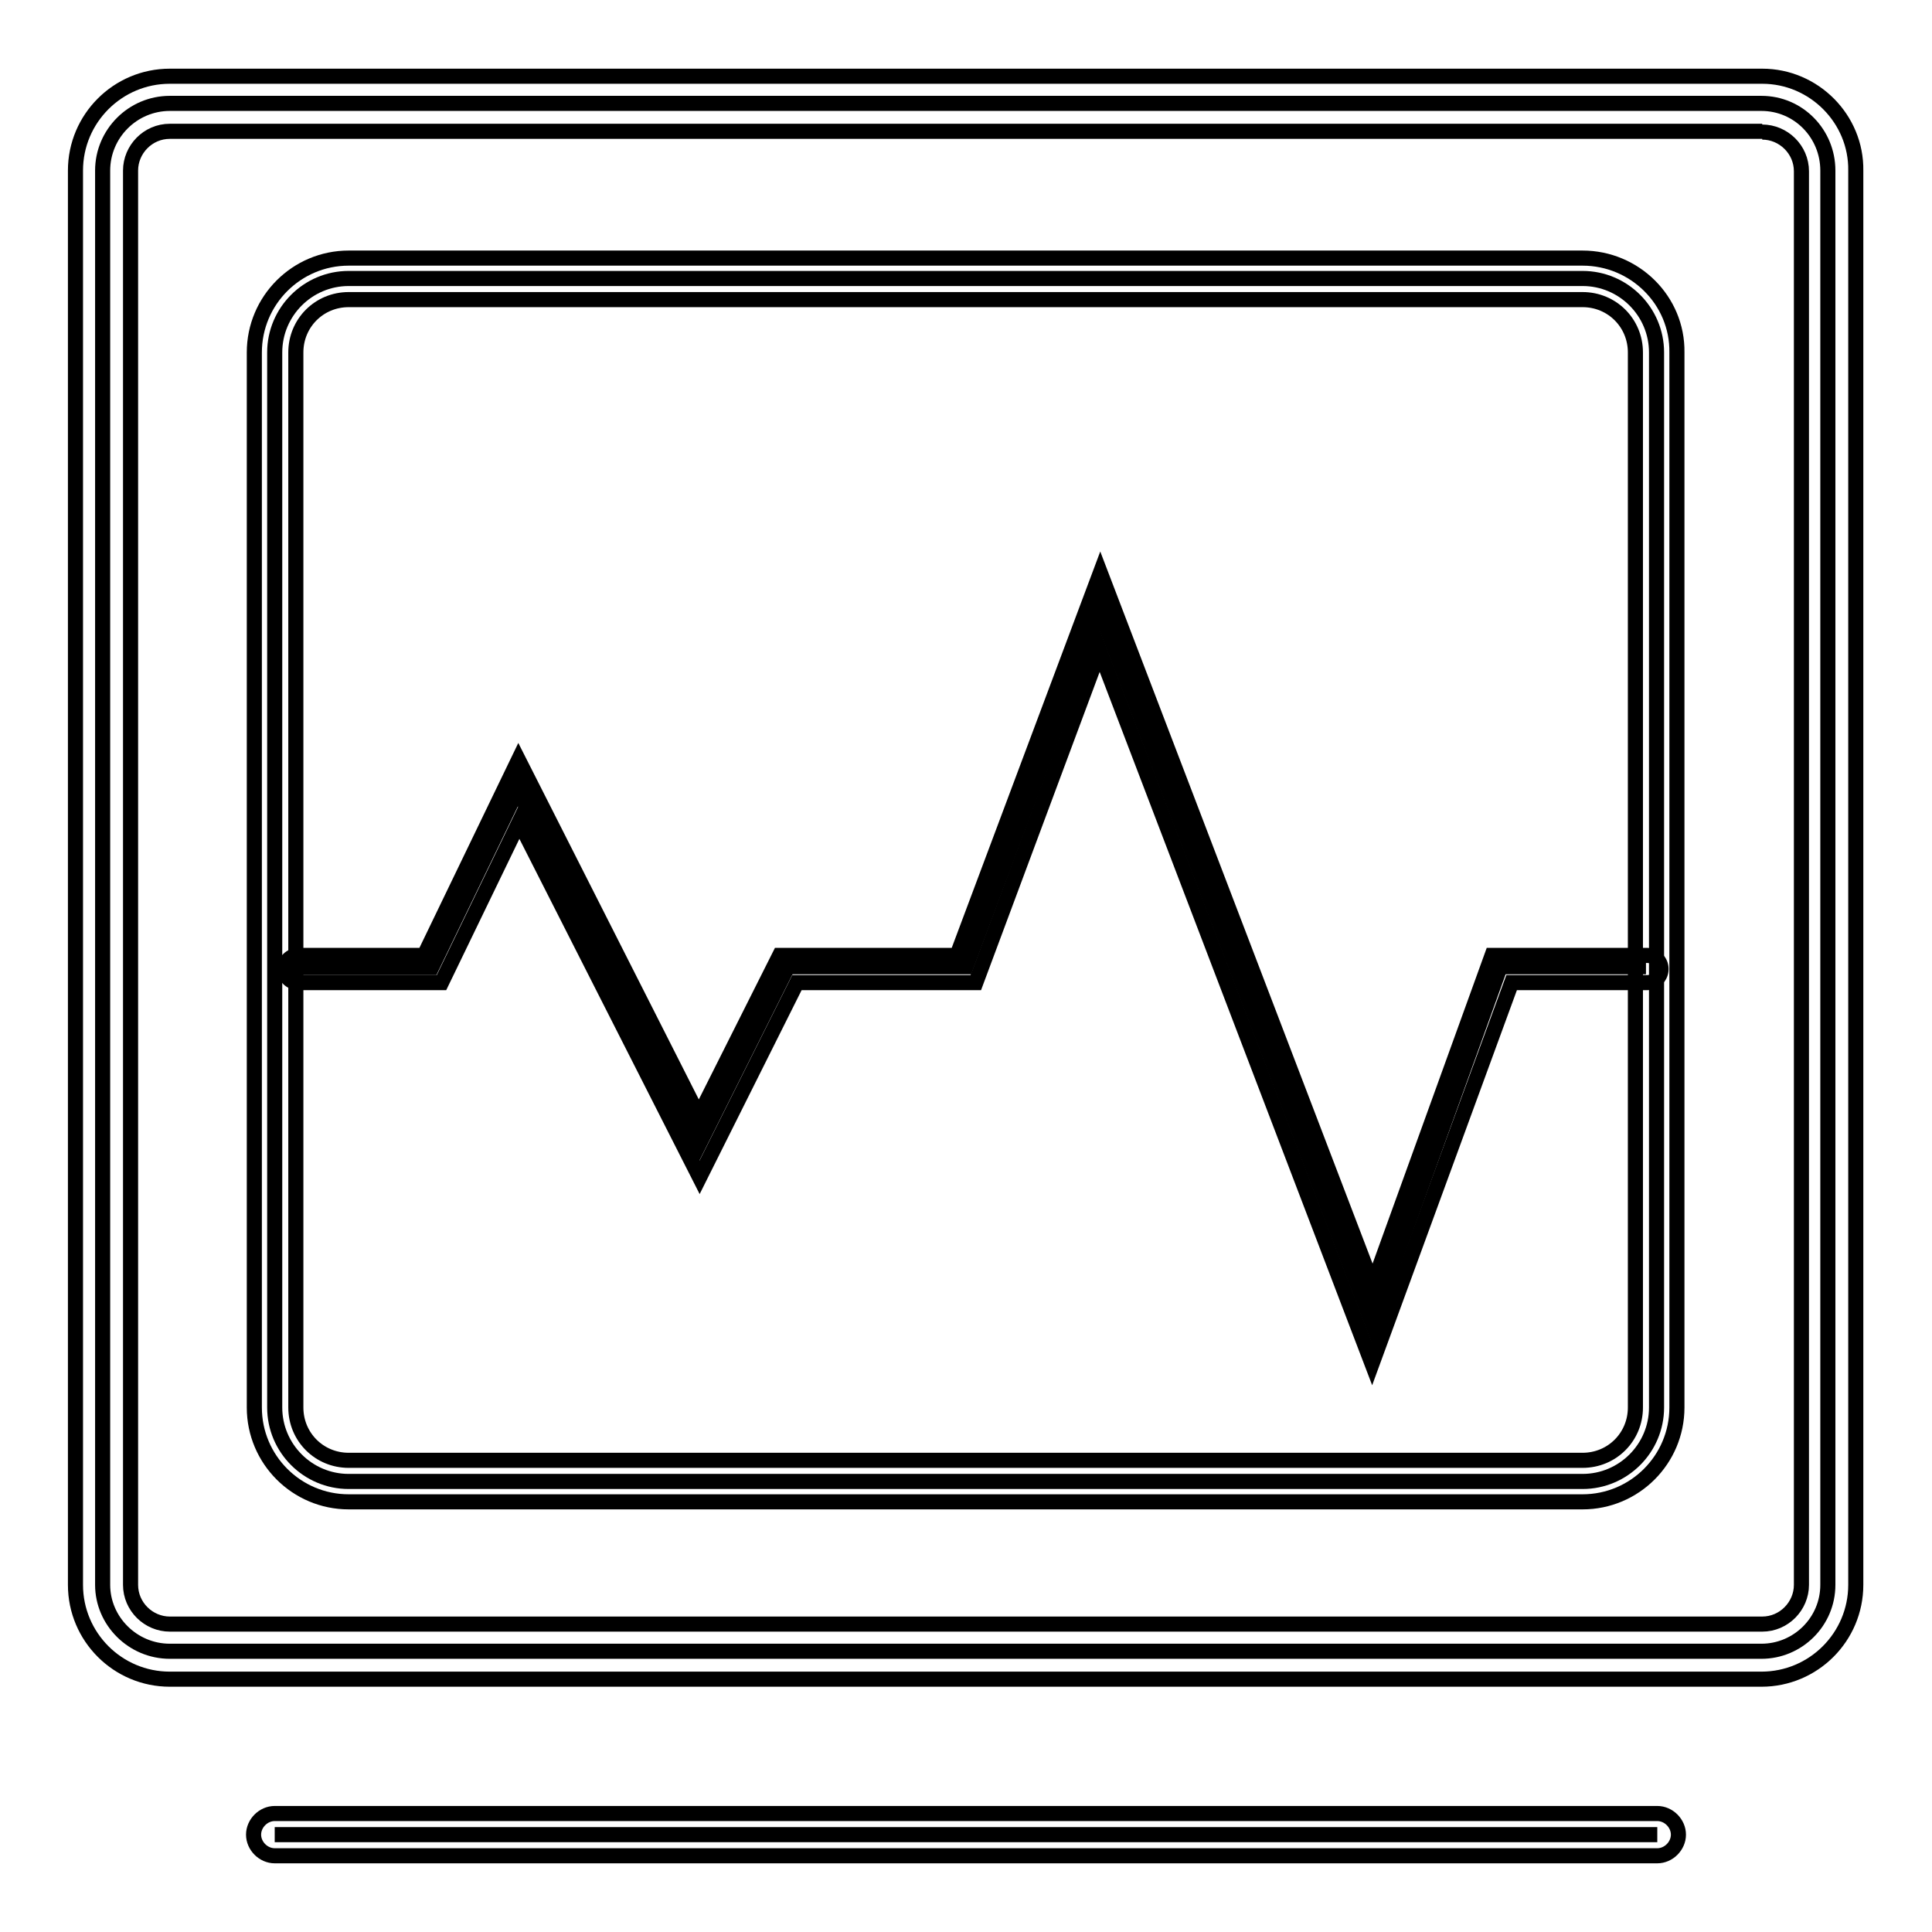
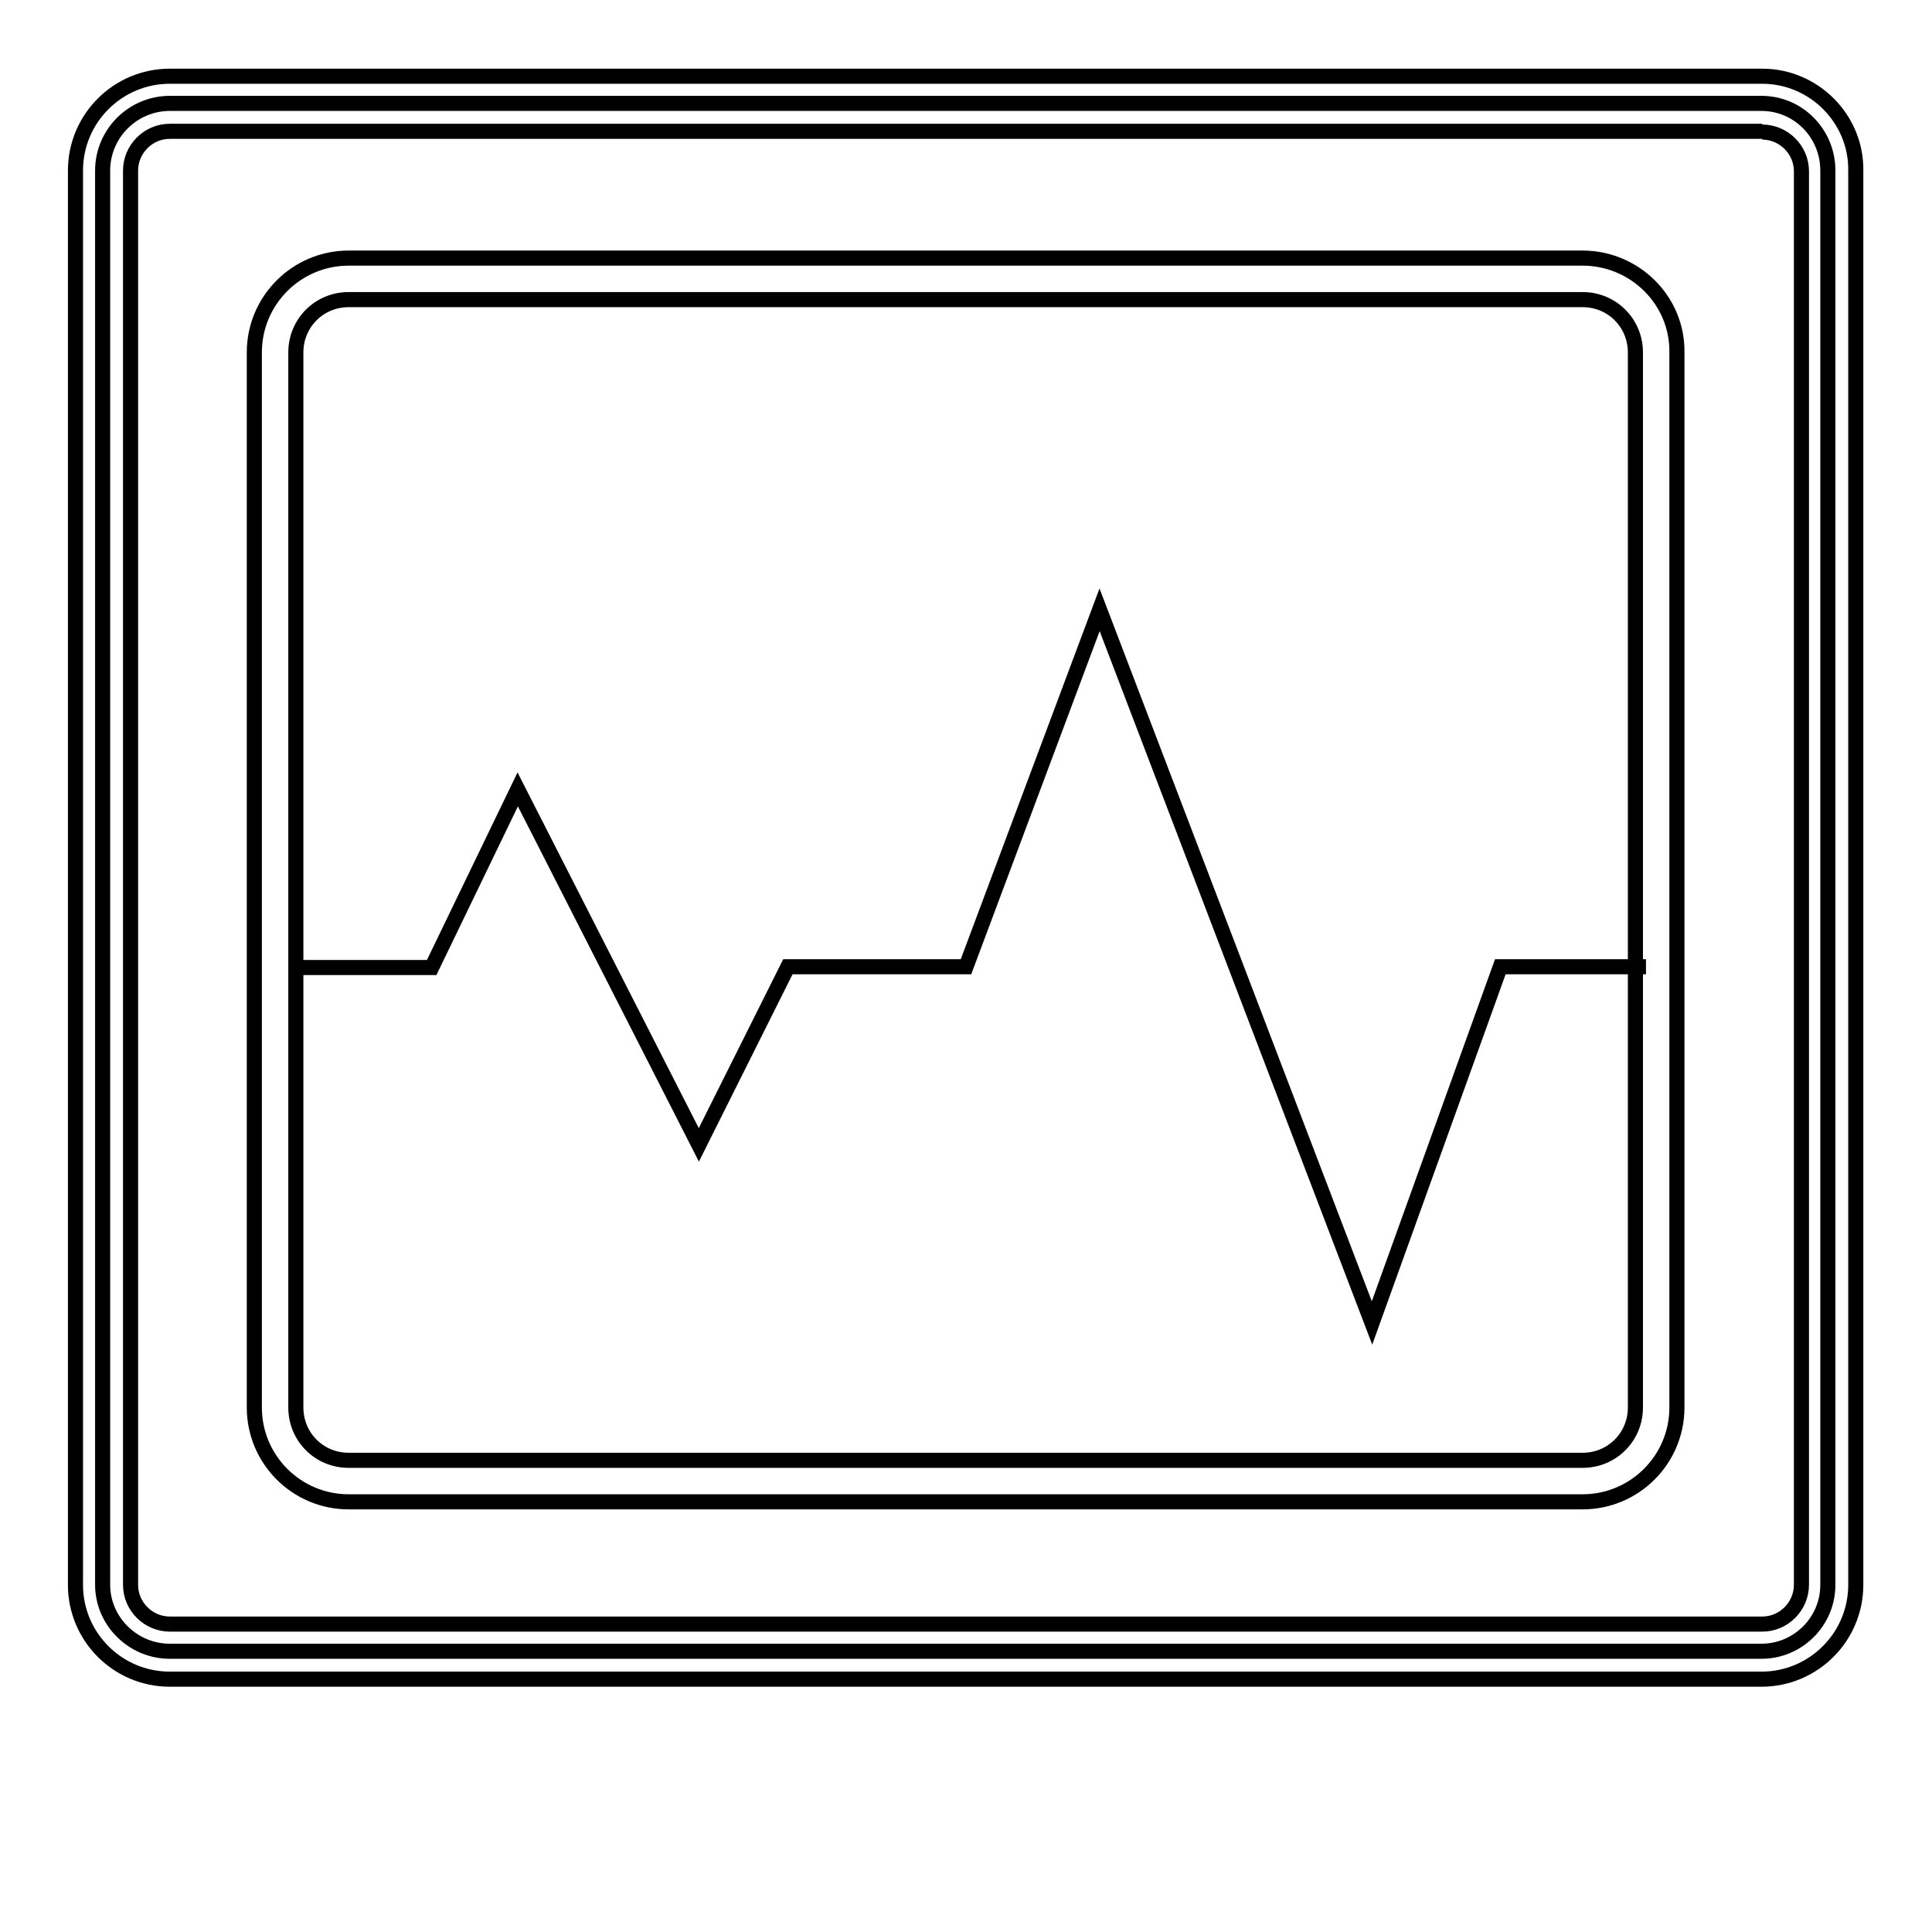
<svg xmlns="http://www.w3.org/2000/svg" version="1.1" x="0px" y="0px" viewBox="0 0 256 256" enable-background="new 0 0 256 256" xml:space="preserve">
  <g>
    <path stroke-width="2" fill-opacity="0" stroke="#000000" d="M22.5,218.8c-4.9,0-8.9-4-8.9-8.8V22.6c0-4.9,4-8.9,8.9-8.9h210.9c4.9,0,8.8,4,8.8,8.9V210 c0,4.9-4,8.8-8.8,8.8H22.5z" />
    <path stroke-width="2" fill-opacity="0" stroke="#000000" d="M233.5,17.5c2.8,0,5.2,2.3,5.2,5.2V210c0,2.8-2.3,5.2-5.2,5.2H22.5c-2.8,0-5.2-2.3-5.2-5.2V22.6 c0-2.8,2.3-5.2,5.2-5.2H233.5 M233.5,10.1H22.5c-6.9,0-12.5,5.6-12.5,12.5V210c0,6.9,5.6,12.5,12.5,12.5h210.9 c6.9,0,12.5-5.6,12.5-12.5V22.6C246,15.8,240.4,10.1,233.5,10.1z" />
-     <path stroke-width="2" fill-opacity="0" stroke="#000000" d="M46.2,196.3c-5.4,0-9.8-4.4-9.8-9.8V46.7c0-5.4,4.4-9.8,9.8-9.8h163.5c5.4,0,9.8,4.4,9.8,9.8v139.8 c0,5.4-4.4,9.8-9.8,9.8H46.2z" />
    <path stroke-width="2" fill-opacity="0" stroke="#000000" d="M209.7,39.7c3.9,0,7,3.1,7,7v139.8c0,3.9-3.1,7-7,7H46.2c-3.9,0-7-3.1-7-7V46.7c0-3.9,3.1-7,7-7H209.7  M209.7,34.2H46.2c-6.9,0-12.5,5.6-12.5,12.5v139.8c0,6.9,5.6,12.5,12.5,12.5h163.5c6.9,0,12.5-5.6,12.5-12.5V46.7 C222.3,39.8,216.6,34.2,209.7,34.2z" />
-     <path stroke-width="2" fill-opacity="0" stroke="#000000" d="M36.4,243.1h183.2" />
-     <path stroke-width="2" fill-opacity="0" stroke="#000000" d="M219.6,245.9H36.4c-1.5,0-2.8-1.3-2.8-2.8c0-1.5,1.3-2.8,2.8-2.8h183.2c1.5,0,2.8,1.3,2.8,2.8 C222.4,244.6,221.1,245.9,219.6,245.9z" />
    <path stroke-width="2" fill-opacity="0" stroke="#000000" d="M39.4,128.2h17.8l11.4-23.6l24,47.1l11.8-23.6H128l17.7-47.3l36.1,94.5l17-47.2h19.3" />
-     <path stroke-width="2" fill-opacity="0" stroke="#000000" d="M181.8,180.7l-36.1-94.5l-16.4,44h-23.7l-12.9,25.8l-23.9-47.1l-10.3,21.3h-19c-1,0-1.8-0.8-1.8-1.8 s0.8-1.8,1.8-1.8h16.7l12.5-25.9l23.9,47.2l10.7-21.3h23.5l19-50.7l36.1,94.4l15.8-43.7h20.6c1,0,1.8,0.8,1.8,1.8 c0,1-0.8,1.8-1.8,1.8h-18L181.8,180.7L181.8,180.7z" />
  </g>
</svg>